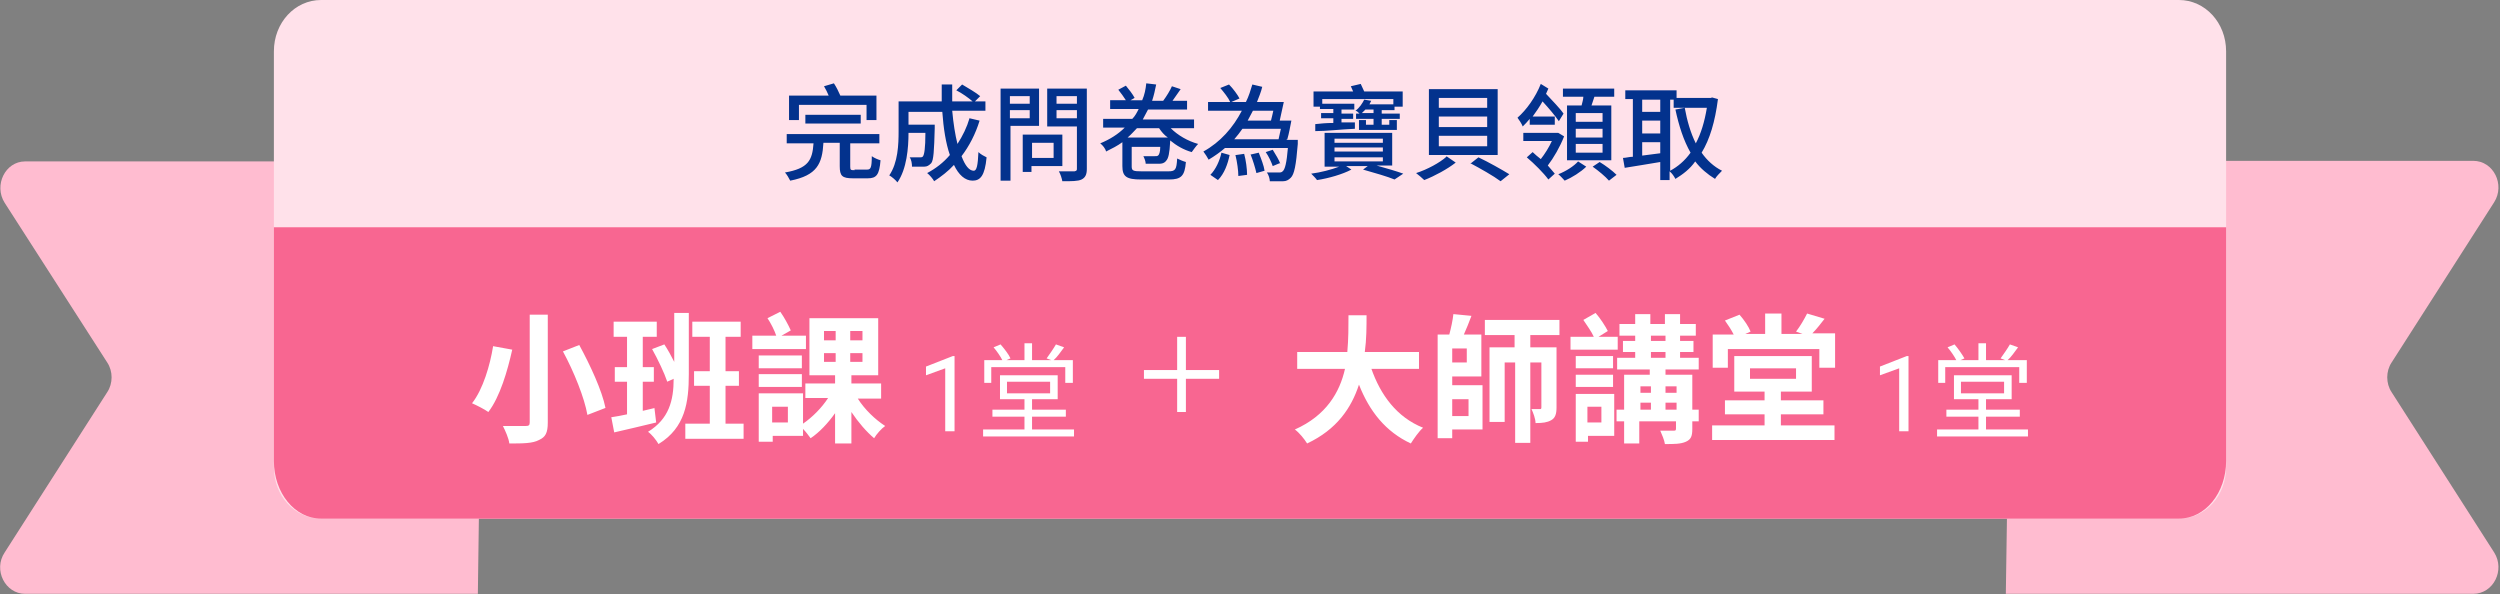
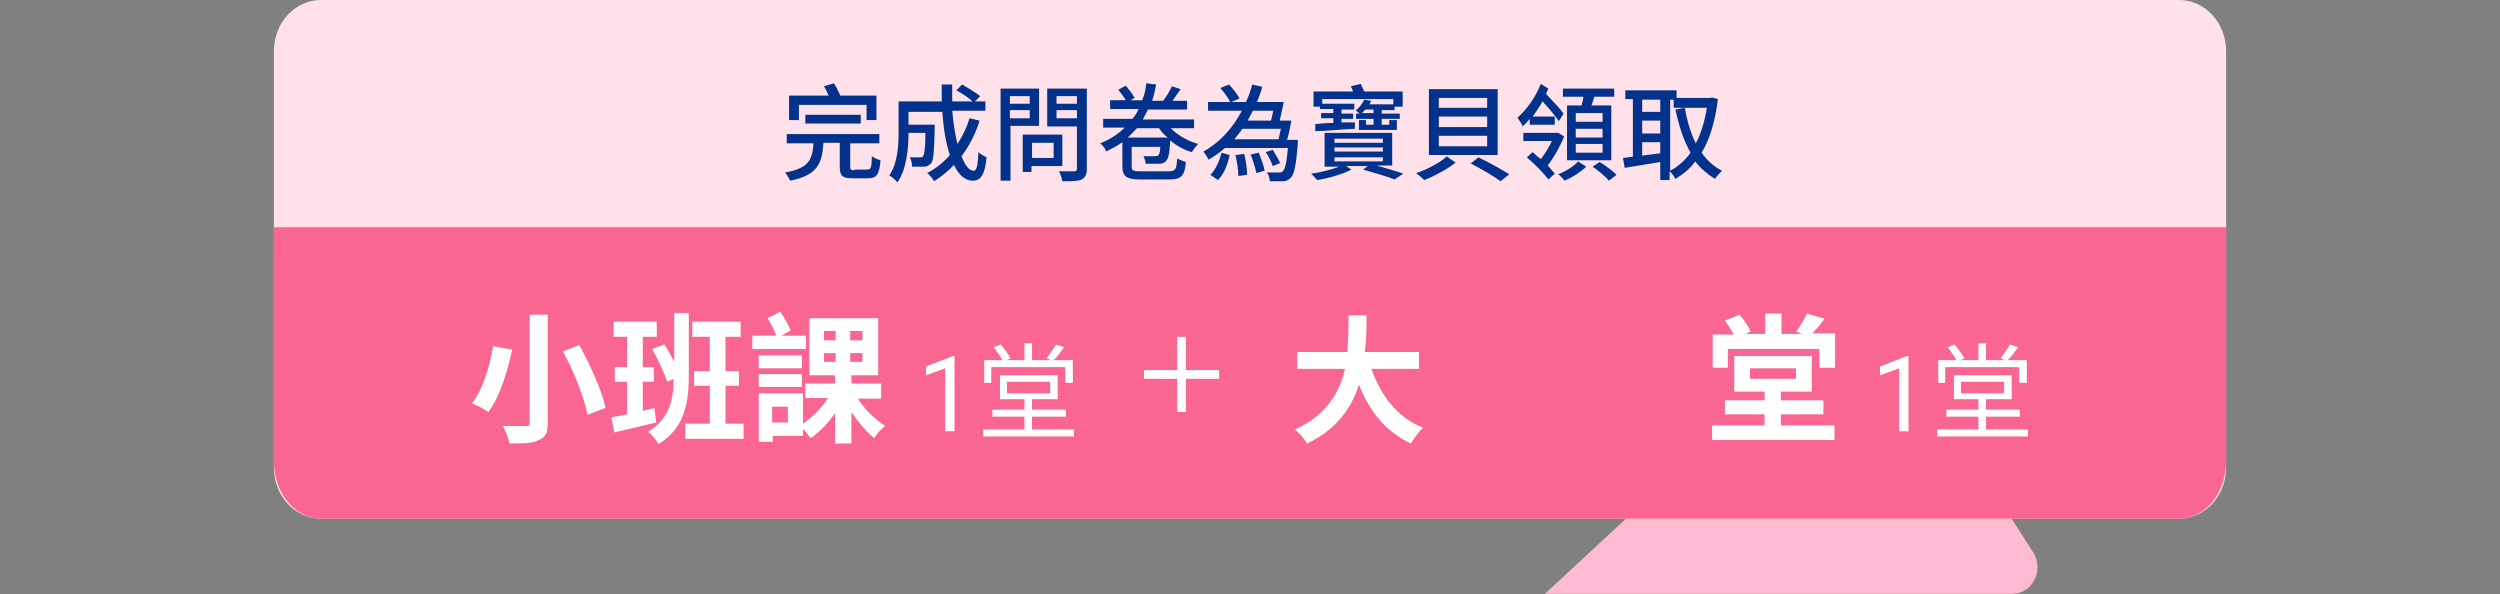
<svg xmlns="http://www.w3.org/2000/svg" version="1.1" viewBox="0 0 429 102">
  <rect x="0" y="0" width="429" height="102" fill="#808080" stroke="none" />
  <defs>
    <style>
      .cls-1 {
        fill: #f86691;
      }

      .cls-2 {
        fill: #ffe1ea;
      }

      .cls-3 {
        fill: #03328d;
      }

      .cls-4 {
        fill: #ffbcd0;
      }

      .cls-5 {
        fill: #fff;
      }
    </style>
  </defs>
  <g>
    <g id="_圖層_1" data-name="圖層_1">
-       <path class="cls-4" d="M345.3,27.6h79.1c3.5,0,5.5,4.1,3.6,7.1l-17.6,27.5c-1,1.5-1,3.6,0,5.1l17.6,27.5c1.9,3-.1,7.1-3.6,7.1h-80.2" />
-       <path class="cls-4" d="M82,101.9H4.3c-3.4,0-5.5-4.1-3.5-7.1l17.6-27.5c1-1.5,1-3.6,0-5.1L.8,34.8c-1.9-3,.1-7.1,3.5-7.1h78.7" />
+       <path class="cls-4" d="M345.3,27.6c3.5,0,5.5,4.1,3.6,7.1l-17.6,27.5c-1,1.5-1,3.6,0,5.1l17.6,27.5c1.9,3-.1,7.1-3.6,7.1h-80.2" />
      <path class="cls-2" d="M373.9,0H55.1c-4.5,0-8.1,3.9-8.1,8.8v71.4c0,4.9,3.6,8.8,8.1,8.8h318.8c4.5,0,8.1-3.9,8.1-8.8V8.8c0-4.9-3.6-8.8-8.1-8.8Z" />
      <path class="cls-1" d="M373.9,89c4.5,0,8.1-4.4,8.1-9.9v-40.1H47v40.1c0,5.5,3.6,9.9,8.1,9.9h318.8Z" />
      <path class="cls-3" d="M137.1,18h11.6v2.6h1.7v-4.2h-6.2c-.3-.7-.7-1.5-1.1-2.1l-1.7.5c.3.5.6,1.1.8,1.6h-6.8v4.2h1.7v-2.6ZM147.7,21.2v-1.5h-9.5v1.5h9.5ZM146.7,29.2c-.7,0-.8,0-.8-.6v-4h5v-1.6h-15.9v1.6h4.6c-.2,2.9-.9,4.3-4.9,5,.3.3.7,1,.9,1.4,4.6-.9,5.5-2.9,5.7-6.5h2.8v4c0,1.7.4,2.1,2.3,2.1h2.5c1.5,0,2-.6,2.2-3.1-.4-.1-1.1-.4-1.5-.7,0,2-.2,2.3-.8,2.3h-2.2ZM166.4,20.2c-.5,1.7-1.2,3.1-2.1,4.5-.4-1.6-.7-3.5-.9-5.7h5.7v-1.6h-1.8l.9-.9c-.7-.6-2.1-1.4-3.1-2l-1,1c1,.5,2.1,1.3,2.8,1.9h-3.5c0-.9,0-1.9,0-2.9h-1.8c0,1,0,1.9,0,2.9h-7.4v5.1c0,2.3-.1,5.4-1.6,7.6.4.2,1.1.8,1.4,1.2,1.6-2.3,1.9-5.9,1.9-8.5h2.9c0,2.7-.2,3.7-.4,4-.1.2-.3.2-.6.2s-1,0-1.7,0c.3.4.4,1.1.4,1.6.9,0,1.7,0,2.1,0,.5,0,.8-.2,1.2-.6.4-.5.5-2.1.6-6v-.6h-4.5v-2.2h5.8c.2,2.8.6,5.4,1.3,7.4-1.1,1.3-2.4,2.3-3.9,3.1.4.3,1,1,1.2,1.4,1.2-.8,2.4-1.7,3.4-2.8.8,1.7,1.9,2.7,3.2,2.7s2.1-.8,2.4-4c-.4-.2-1-.5-1.4-.9-.1,2.3-.3,3.2-.8,3.2-.8,0-1.5-.9-2.1-2.5,1.3-1.7,2.4-3.8,3.1-6.1l-1.7-.4ZM176.7,16.5v1.3h-3.4v-1.3h3.4ZM173.3,20.3v-1.4h3.4v1.4h-3.4ZM178.3,21.6v-6.4h-6.6v15.8h1.7v-9.4h5ZM180.8,24.5v2.6h-3.7v-2.6h3.7ZM182.3,28.5v-5.4h-6.8v6.4h1.5v-1h5.2ZM181.3,20.3v-1.4h3.5v1.4h-3.5ZM184.8,16.5v1.3h-3.5v-1.3h3.5ZM186.5,15.2h-6.8v6.5h5.1v7.2c0,.3,0,.4-.4.5-.4,0-1.5,0-2.7,0,.3.5.5,1.2.6,1.7,1.6,0,2.7,0,3.3-.3.6-.3.9-.8.9-1.8v-13.7ZM193.5,23.6c.6-.5,1.1-1.1,1.6-1.6h3.8c.4.6.9,1.2,1.5,1.6h-6.8ZM204.9,22v-1.5h-8.8c.3-.6.6-1.1.9-1.7h6.7v-1.5h-2.5c.4-.6.9-1.3,1.4-2l-1.5-.5c-.3.7-.9,1.7-1.5,2.5h-1.9c.3-.9.5-1.8.7-2.8l-1.7-.2c-.1,1-.3,2-.7,2.9h-2l.7-.4c-.3-.6-1-1.5-1.5-2.1l-1.3.7c.4.5,1,1.3,1.3,1.8h-2.7v1.5h4.9c-.3.6-.6,1.2-1.1,1.7h-5v1.5h3.7c-1.1,1.1-2.5,2-4.2,2.7.4.3.9.9,1,1.4,1-.5,2-1,2.8-1.6v4.1c0,1.8.7,2.3,3.2,2.3h4.8c2.1,0,2.7-.6,2.9-3-.4-.1-1.1-.4-1.5-.6-.1,1.9-.3,2.2-1.5,2.2h-4.6c-1.4,0-1.7-.1-1.7-.8v-3.4h4.9c0,.9-.2,1.4-.4,1.5-.1.1-.3.1-.6.1s-1.1,0-1.9,0c.2.4.4.9.4,1.3,1,0,1.8,0,2.3,0,.5,0,.9-.1,1.2-.5.4-.4.6-1.3.7-3.3,0,0,0-.1,0-.2,1.1.9,2.3,1.6,3.7,2,.3-.4.7-1,1.1-1.4-1.8-.5-3.5-1.5-4.7-2.7h4.1ZM209,30.9c1.1-1.1,1.7-2.8,2-4.3l-1.4-.4c-.3,1.4-1,2.9-1.9,3.8l1.3.9ZM212,26.6c.3,1.2.5,2.7.5,3.6l1.5-.2c0-1-.2-2.5-.5-3.6l-1.4.2ZM214.6,26.5c.4,1,.8,2.3,1,3.2l1.4-.4c-.1-.8-.6-2.1-1-3.1l-1.3.3ZM218.5,19c-.1.6-.3,1.2-.4,1.7h-4c.3-.6.6-1.1.9-1.7h3.4ZM211.8,23.9c.5-.6,1-1.2,1.4-1.8h6.6c-.1.6-.3,1.2-.4,1.8h-7.6ZM220.9,23.9c.3-1,.5-2.2.7-3.2h-2c.2-1,.5-2.2.7-3.2h-4.6c.3-.8.7-1.7.9-2.6l-1.7-.4c-.3,1-.6,2-1.1,3h-2.5l1.4-.6c-.3-.6-1.1-1.7-1.8-2.4l-1.5.6c.6.7,1.4,1.7,1.7,2.4h-3.8v1.5h5.8c-1.5,2.9-3.7,5.4-6.6,7,.3.4.7,1,.9,1.4,1-.6,2-1.3,2.8-2h10.8c-.2,2.5-.5,3.7-.9,4-.2.2-.4.2-.7.2s-1.2,0-2,0c.3.4.5,1.1.5,1.5.9,0,1.8,0,2.3,0,.5,0,.9-.2,1.3-.6.6-.6.9-2.1,1.2-5.8,0-.2,0-.7,0-.7h-2ZM219.7,28.1c-.2-.6-.8-1.6-1.3-2.4l-1.2.4c.5.7,1,1.8,1.2,2.4l1.2-.5ZM235.7,19.4h-2c.2-.2.4-.4.6-.6h1.4v.6ZM226.5,18.7h2.3v.7h-2.1v.9h2.1v.8c-1.2,0-2.2.1-3.1.2v1.2c1.9,0,4.4-.3,6.8-.4v-1.1h-2.3c0,.1,0-.6,0-.6h2v-.9h-2v-.7h2.2v-1h-5.5v-.8h12.2v.9h-4.1c.1-.2.2-.4.3-.6l-1.2-.2c-.3.6-.8,1.4-1.5,1.9.2,0,.5.3.7.5h-.6v.9h3v1h-1.3v-.8h-1.2v1.7h6.5v-1.7h-1.3v.8h-1.3v-1h3.1v-.9h-3.1v-.6h2.2v-.6h1.4v-2.6h-6.6c-.2-.4-.4-.9-.6-1.3l-1.7.4c.1.3.3.6.4.9h-6.8v2.6h1.1v.5ZM229,27h8.3v.7h-8.3v-.7ZM229,25.3h8.3v.7h-8.3v-.7ZM229,23.8h8.3v.7h-8.3v-.7ZM238.9,28.6v-5.8h-11.6v5.8h2.5c-1.3.5-3.2,1-4.8,1.2.3.3.8.8,1,1.1,2-.3,4.4-1,5.9-1.8l-.9-.6h3.7l-.8.6c2.1.6,4.2,1.2,5.4,1.7l1.5-1c-1.1-.4-2.8-.9-4.6-1.4h2.7ZM252.3,28c1.7.9,4,2.2,5.2,3.1l1.5-1.2c-1.3-.8-3.6-2.1-5.3-2.9l-1.4,1.1ZM246.9,20h8.3v1.8h-8.3v-1.8ZM246.9,23.3h8.3v1.8h-8.3v-1.8ZM246.9,16.8h8.3v1.7h-8.3v-1.7ZM245.2,15.3v11.3h11.8v-11.3h-11.8ZM248.2,26.9c-1.1,1-3.3,2.2-5.2,2.8.4.3,1.1.9,1.4,1.2,1.8-.7,4-1.9,5.4-3l-1.6-1.1ZM275,20.9h-4.6v-1.5h4.6v1.5ZM275,23.6h-4.6v-1.5h4.6v1.5ZM275,26.2h-4.6v-1.5h4.6v1.5ZM268.9,18.1v9.4h7.6v-9.4h-3.4c.2-.5.3-1,.5-1.5h3.4v-1.4h-8.8v1.4h3.5c0,.5-.2,1-.3,1.5h-2.6ZM262.7,21.4h4.1v-1.4h-3.8c.6-.8,1.2-1.7,1.7-2.6,1.1,1.2,2.2,2.5,2.8,3.4l.8-1.3c-.6-.9-1.9-2.2-3-3.4.1-.3.3-.6.4-.9l-1.3-.8c-.9,2.3-2.5,4.5-4,5.8.3.4.7,1,.9,1.5.4-.4.8-.8,1.2-1.3v1ZM267.2,22.8h-.2c0,0-5.6,0-5.6,0v1.4h4.9c-.5,1.1-1.2,2.2-1.9,3.1-.5-.4-1-.8-1.4-1.2l-1,.9c1.3,1.1,2.9,2.7,3.7,3.8l1.1-1c-.3-.4-.8-.9-1.2-1.4,1-1.3,2.1-3.2,2.8-5l-1-.6ZM270.8,27.7c-.7.8-2.1,1.7-3.4,2.2.4.3.8.8,1.1,1.1,1.2-.5,2.8-1.5,3.7-2.4l-1.4-.9ZM273.3,28.6c1,.7,2.2,1.7,2.8,2.4l1.3-1c-.7-.7-1.9-1.6-2.9-2.2l-1.2.8ZM286.5,17.1h.7v1.4h5.7c-.4,2.4-1,4.4-1.9,6.1-.9-1.8-1.5-3.9-1.9-6.1l-1.6.3c.6,2.8,1.4,5.3,2.6,7.4-1,1.4-2.2,2.4-3.5,3.1v-12.3ZM281.8,26.8v-2.4h3.1v1.9l-3.1.4ZM284.9,17.1v2.1h-3.1v-2.1h3.1ZM281.8,20.7h3.1v2.2h-3.1v-2.2ZM293.7,16.8h-.3c0,0-5.7,0-5.7,0v-1.3h-8.8v1.5h1.3v9.9c-.6,0-1.2.2-1.7.2l.3,1.7c1.7-.3,3.9-.6,6.1-1v3.1h1.6v-1.5c.4.3.8.9,1,1.3,1.3-.8,2.5-1.7,3.4-3,.9,1.2,2.1,2.2,3.4,3,.2-.4.8-1,1.2-1.4-1.4-.7-2.6-1.8-3.5-3.1,1.4-2.3,2.3-5.3,2.8-9.2l-1.1-.3Z" />
      <g>
        <path class="cls-5" d="M90.9,54v18.5c0,.5-.2.6-.7.6h-3.9c.4.8,1,2.1,1.1,3,2.3,0,4,0,5.1-.6,1.1-.5,1.5-1.2,1.5-3v-18.5h-3.1ZM96.6,60.3c1.9,3.5,3.7,8,4.2,10.9l3.1-1.2c-.6-3-2.6-7.3-4.5-10.8,0,0-2.8,1.1-2.8,1.1ZM84.6,59.5c-.5,3.1-1.7,7.3-3.6,9.7.7.3,2.1,1,2.8,1.5,2-2.6,3.3-7.1,4.1-10.7l-3.3-.6h0ZM112.4,70l-2.1.5v-5h1.9v-2.5h-1.9v-5.2h2.4v-2.6h-7.4v2.6h2.3v5.2h-2.1v2.5h2.1v5.6c-1,.2-1.9.4-2.7.5l.5,2.6c2.1-.5,4.8-1.1,7.2-1.7l-.3-2.5h0ZM118.2,53.7h-2.5v8.4c-.5-1-1.1-2.1-1.7-3l-2.1.8c1,1.8,2.1,4.1,2.6,5.6l1.1-.5c0,3.7-.8,6.9-4.4,9.1.6.4,1.4,1.4,1.8,2.1,4.6-2.8,5.2-7.2,5.2-12v-10.4h0ZM124.5,72.7v-6.5h2.3v-2.5h-2.3v-5.9h2.6v-2.6h-8.3v2.6h3v5.9h-2.7v2.5h2.7v6.5h-4.2v2.6h10v-2.6h-3.1ZM138.3,57.6h-4.2l1.6-.9c-.4-.9-1.1-2.2-1.8-3.2l-2.2,1.1c.6.9,1.2,2.1,1.5,3h-4.1v2.3h9.2s0-2.3,0-2.3ZM137.6,61h-7.4v2.2h7.4v-2.2ZM130.2,66.4h7.4v-2.2h-7.4v2.2ZM135.2,72.5h-2.7v-2.7h2.7v2.7ZM141.4,60.6h2v1.5h-2v-1.5ZM141.4,56.8h2v1.6h-2v-1.6ZM148,58.4h-2.1v-1.6h2.1v1.6ZM148,62.1h-2.1v-1.5h2.1v1.5ZM151.2,68.3v-2.5h-5.1v-1.4h4.6v-9.8h-11.8v9.8h4.4v1.4h-5.1v2.5h3.9c-1.1,1.7-2.7,3.3-4.3,4.4v-5.2h-7.6v8.3h2.4v-1h5.2v-1.2c.5.5,1,1.2,1.3,1.6,1.5-1,3-2.6,4.2-4.3v5.2h2.8v-5.4c1.2,1.8,2.6,3.4,3.9,4.5.4-.7,1.3-1.7,1.9-2.1-1.7-1.1-3.5-2.8-4.7-4.7h4Z" />
        <path class="cls-5" d="M163.8,61.1v12.9h-1.6v-10.8l-3.3,1.2v-1.5l4.6-1.8s.3,0,.3,0ZM170.1,63v2.7h-1.2v-3.9h3.1c-.3-.6-.9-1.5-1.5-2.2l1.2-.5c.6.7,1.4,1.7,1.7,2.4l-.7.3h3.1v-2.9h1.3v2.9h3.3l-.8-.3c.5-.7,1.2-1.7,1.6-2.4l1.4.5c-.6.8-1.2,1.7-1.8,2.2h3.3v3.9h-1.3v-2.7h-12.8,0ZM172.8,65.5v2h7.4v-2h-7.4ZM177.1,73.7h7.2v1.2h-15.6v-1.2h7.1v-2.2h-5.5v-1.2h5.5v-1.8h-4.2v-4.1h9.9v4.1h-4.4v1.8h5.8v1.2h-5.8v2.2Z" />
        <path class="cls-5" d="M209.2,65v-1.5h-5.7v-5.7h-1.5v5.7h-5.7v1.5h5.7v5.7h1.5v-5.7h5.7Z" />
        <path class="cls-5" d="M327.5,61.1v12.9h-1.6v-10.8l-3.3,1.2v-1.5l4.6-1.8s.3,0,.3,0ZM333.8,63v2.7h-1.2v-3.9h3.1c-.3-.6-.9-1.5-1.5-2.2l1.2-.5c.6.7,1.3,1.7,1.7,2.4l-.7.3h3.1v-2.9h1.3v2.9h3.3l-.8-.3c.5-.7,1.2-1.7,1.6-2.4l1.4.5c-.6.8-1.2,1.7-1.8,2.2h3.3v3.9h-1.3v-2.7h-12.8,0ZM336.5,65.5v2h7.4v-2h-7.4ZM340.8,73.7h7.2v1.2h-15.6v-1.2h7.1v-2.2h-5.5v-1.2h5.5v-1.8h-4.2v-4.1h9.9v4.1h-4.4v1.8h5.8v1.2h-5.8v2.2Z" />
        <g>
          <path class="cls-5" d="M235.3,63.2c1.6,4.6,4.4,8.4,8.9,10.2-.7.6-1.6,1.9-2.1,2.7-4.3-2-7.1-5.5-8.9-10.1-1.3,4-3.8,7.7-8.9,10.1-.5-.8-1.3-1.8-2.1-2.4,5.4-2.4,7.7-6.4,8.6-10.4h-8.2v-2.9h8.6c.2-2.2.2-4.4.2-6.3h3.1c0,1.9,0,4.1-.3,6.3h9.3v2.9h-8.4.2Z" />
-           <path class="cls-5" d="M249.2,66.1h5.2v7.6h-5.2v1.5h-2.5v-17.8h2c.3-1.1.6-2.5.7-3.5l3.1.3c-.4,1.1-.9,2.3-1.3,3.2h3v7.2h-5v1.5h0ZM251.7,59.8h-2.5v2.4h2.5v-2.4ZM249.2,68.5v2.9h2.8v-2.9h-2.8ZM262.6,57.5v2.1h4.5v10.3c0,1.1-.2,1.8-.9,2.2-.7.4-1.5.5-2.7.5,0-.7-.4-1.8-.7-2.4h1.4c.2,0,.3,0,.3-.3v-7.7h-1.9v13.8h-2.6v-13.8h-1.8v10.2h-2.6v-12.8h4.3v-2.1h-5.1v-2.6h12.8v2.6h-5.1.1Z" />
-           <path class="cls-5" d="M277.6,60h-8.1v-2.2h4c-.4-.9-1.2-2-1.8-2.9l2.1-1.2c.8.9,1.7,2.3,2.1,3.1l-1.6,1h3.3v2.2ZM277,74.8h-4.5v1h-2.1v-8.2h6.6v7.2ZM276.8,63.2h-6.4v-2.1h6.4v2.1ZM270.4,64.3h6.4v2.1h-6.4v-2.1ZM272.4,69.8v2.7h2.4v-2.7h-2.4ZM285.8,63.4v.9h4.6v6h1.1v2h-1.1v1.3c0,1.2-.2,1.8-1.1,2.2s-2,.4-3.6.4c-.1-.7-.5-1.6-.8-2.3h2.3c.3,0,.4,0,.4-.4v-1.2h-6.3v3.8h-2.6v-3.8h-1.3v-2h1.3v-6h4.4v-.9h-5.6v-2h3.1v-1h-2.1v-1.9h2.1v-.9h-2.7v-2h2.7v-1.7h2.6v1.7h2.5v-1.7h2.6v1.7h2.7v2h-2.7v.9h2.3v1.9h-2.3v1h3.2v2h-5.7ZM281.5,66.3v1.1h1.8v-1.1h-1.8ZM281.5,70.3h1.8v-1.2h-1.8v1.2ZM283.3,58.5h2.5v-.9h-2.5v.9ZM283.3,61.4h2.5v-1h-2.5v1ZM285.8,66.3v1.1h1.9v-1.1h-1.9ZM287.7,70.3v-1.2h-1.9v1.2h1.9Z" />
          <path class="cls-5" d="M314.9,57.4v5.7h-2.7v-3.2h-15.7v3.2h-2.6v-5.7h3.6c-.4-.8-1-1.7-1.5-2.4l2.5-1c.8.9,1.6,2.1,1.9,2.9l-.9.4h3.4v-3.5h2.8v3.5h3.6l-1.1-.4c.7-.9,1.4-2.1,1.9-3.1l3,.9c-.7.9-1.4,1.8-2.1,2.5h3.9v.2ZM305.7,73h9.1v2.5h-21v-2.5h9v-1.9h-6.8v-2.4h6.8v-1.5h-5.2v-6.1h13.3v6.1h-5.3v1.5h7.3v2.4h-7.3v1.9h.1ZM300.3,65h7.9v-1.8h-7.9v1.8Z" />
        </g>
      </g>
    </g>
  </g>
</svg>